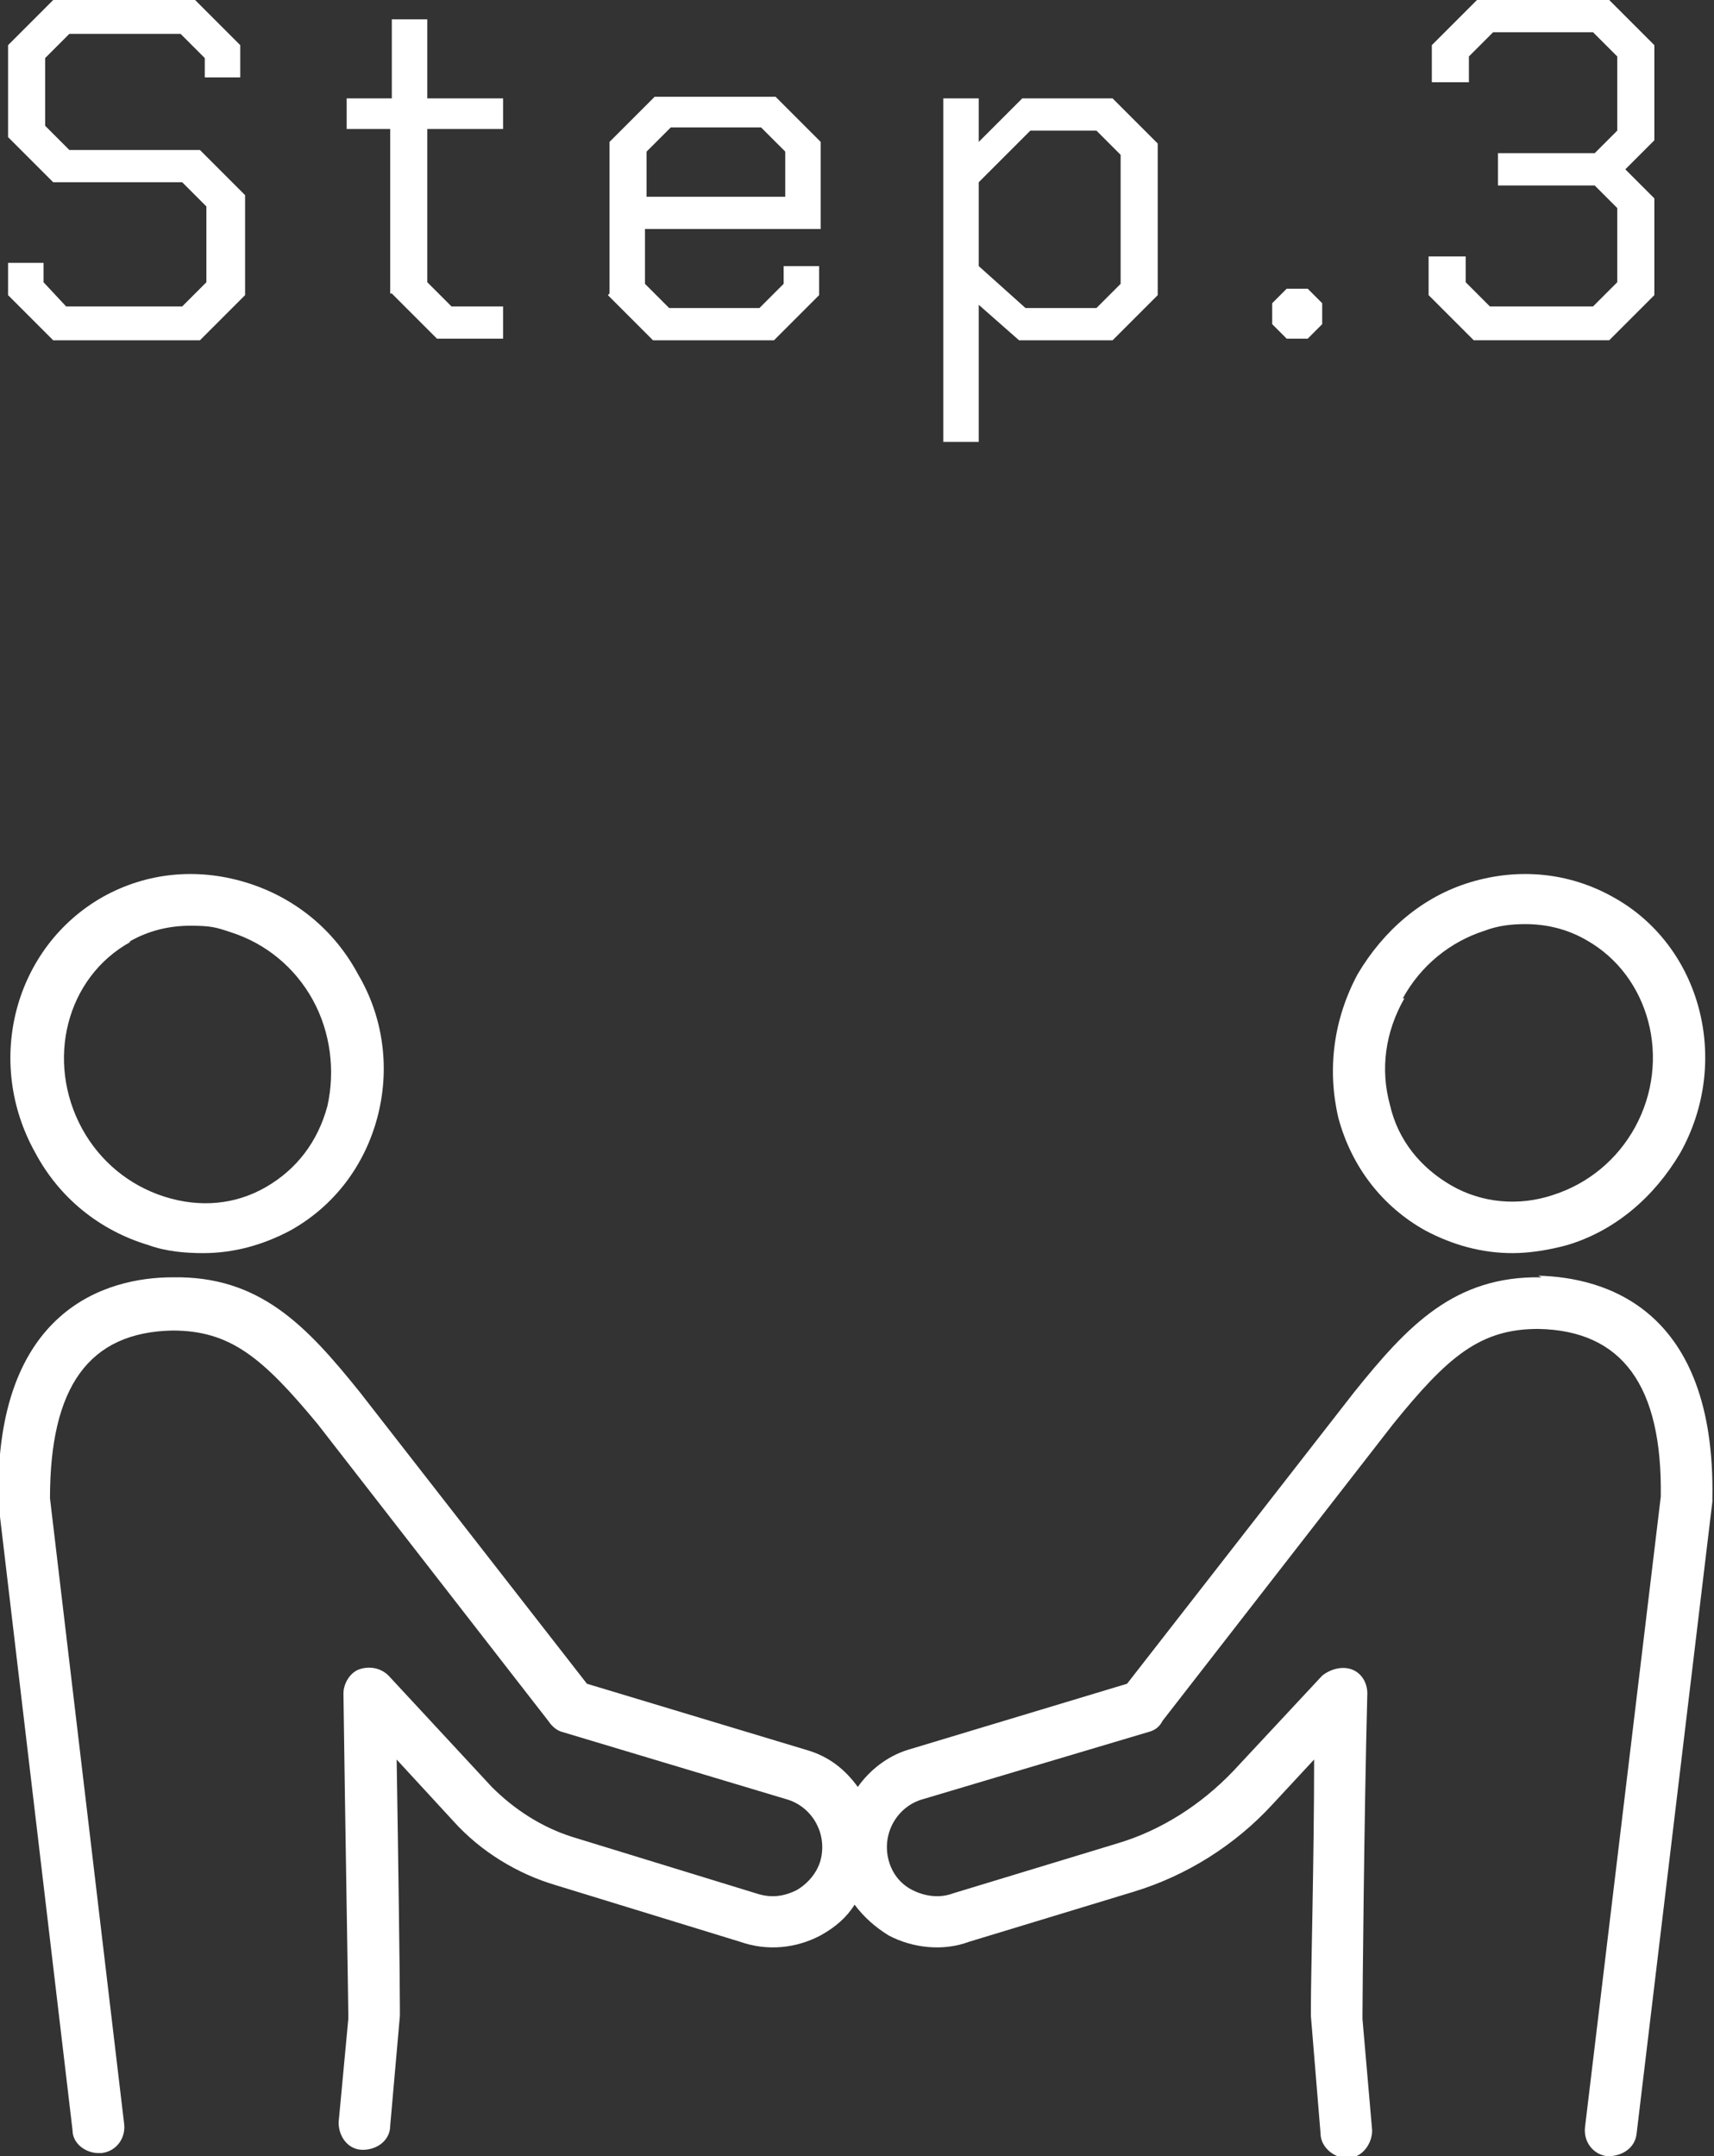
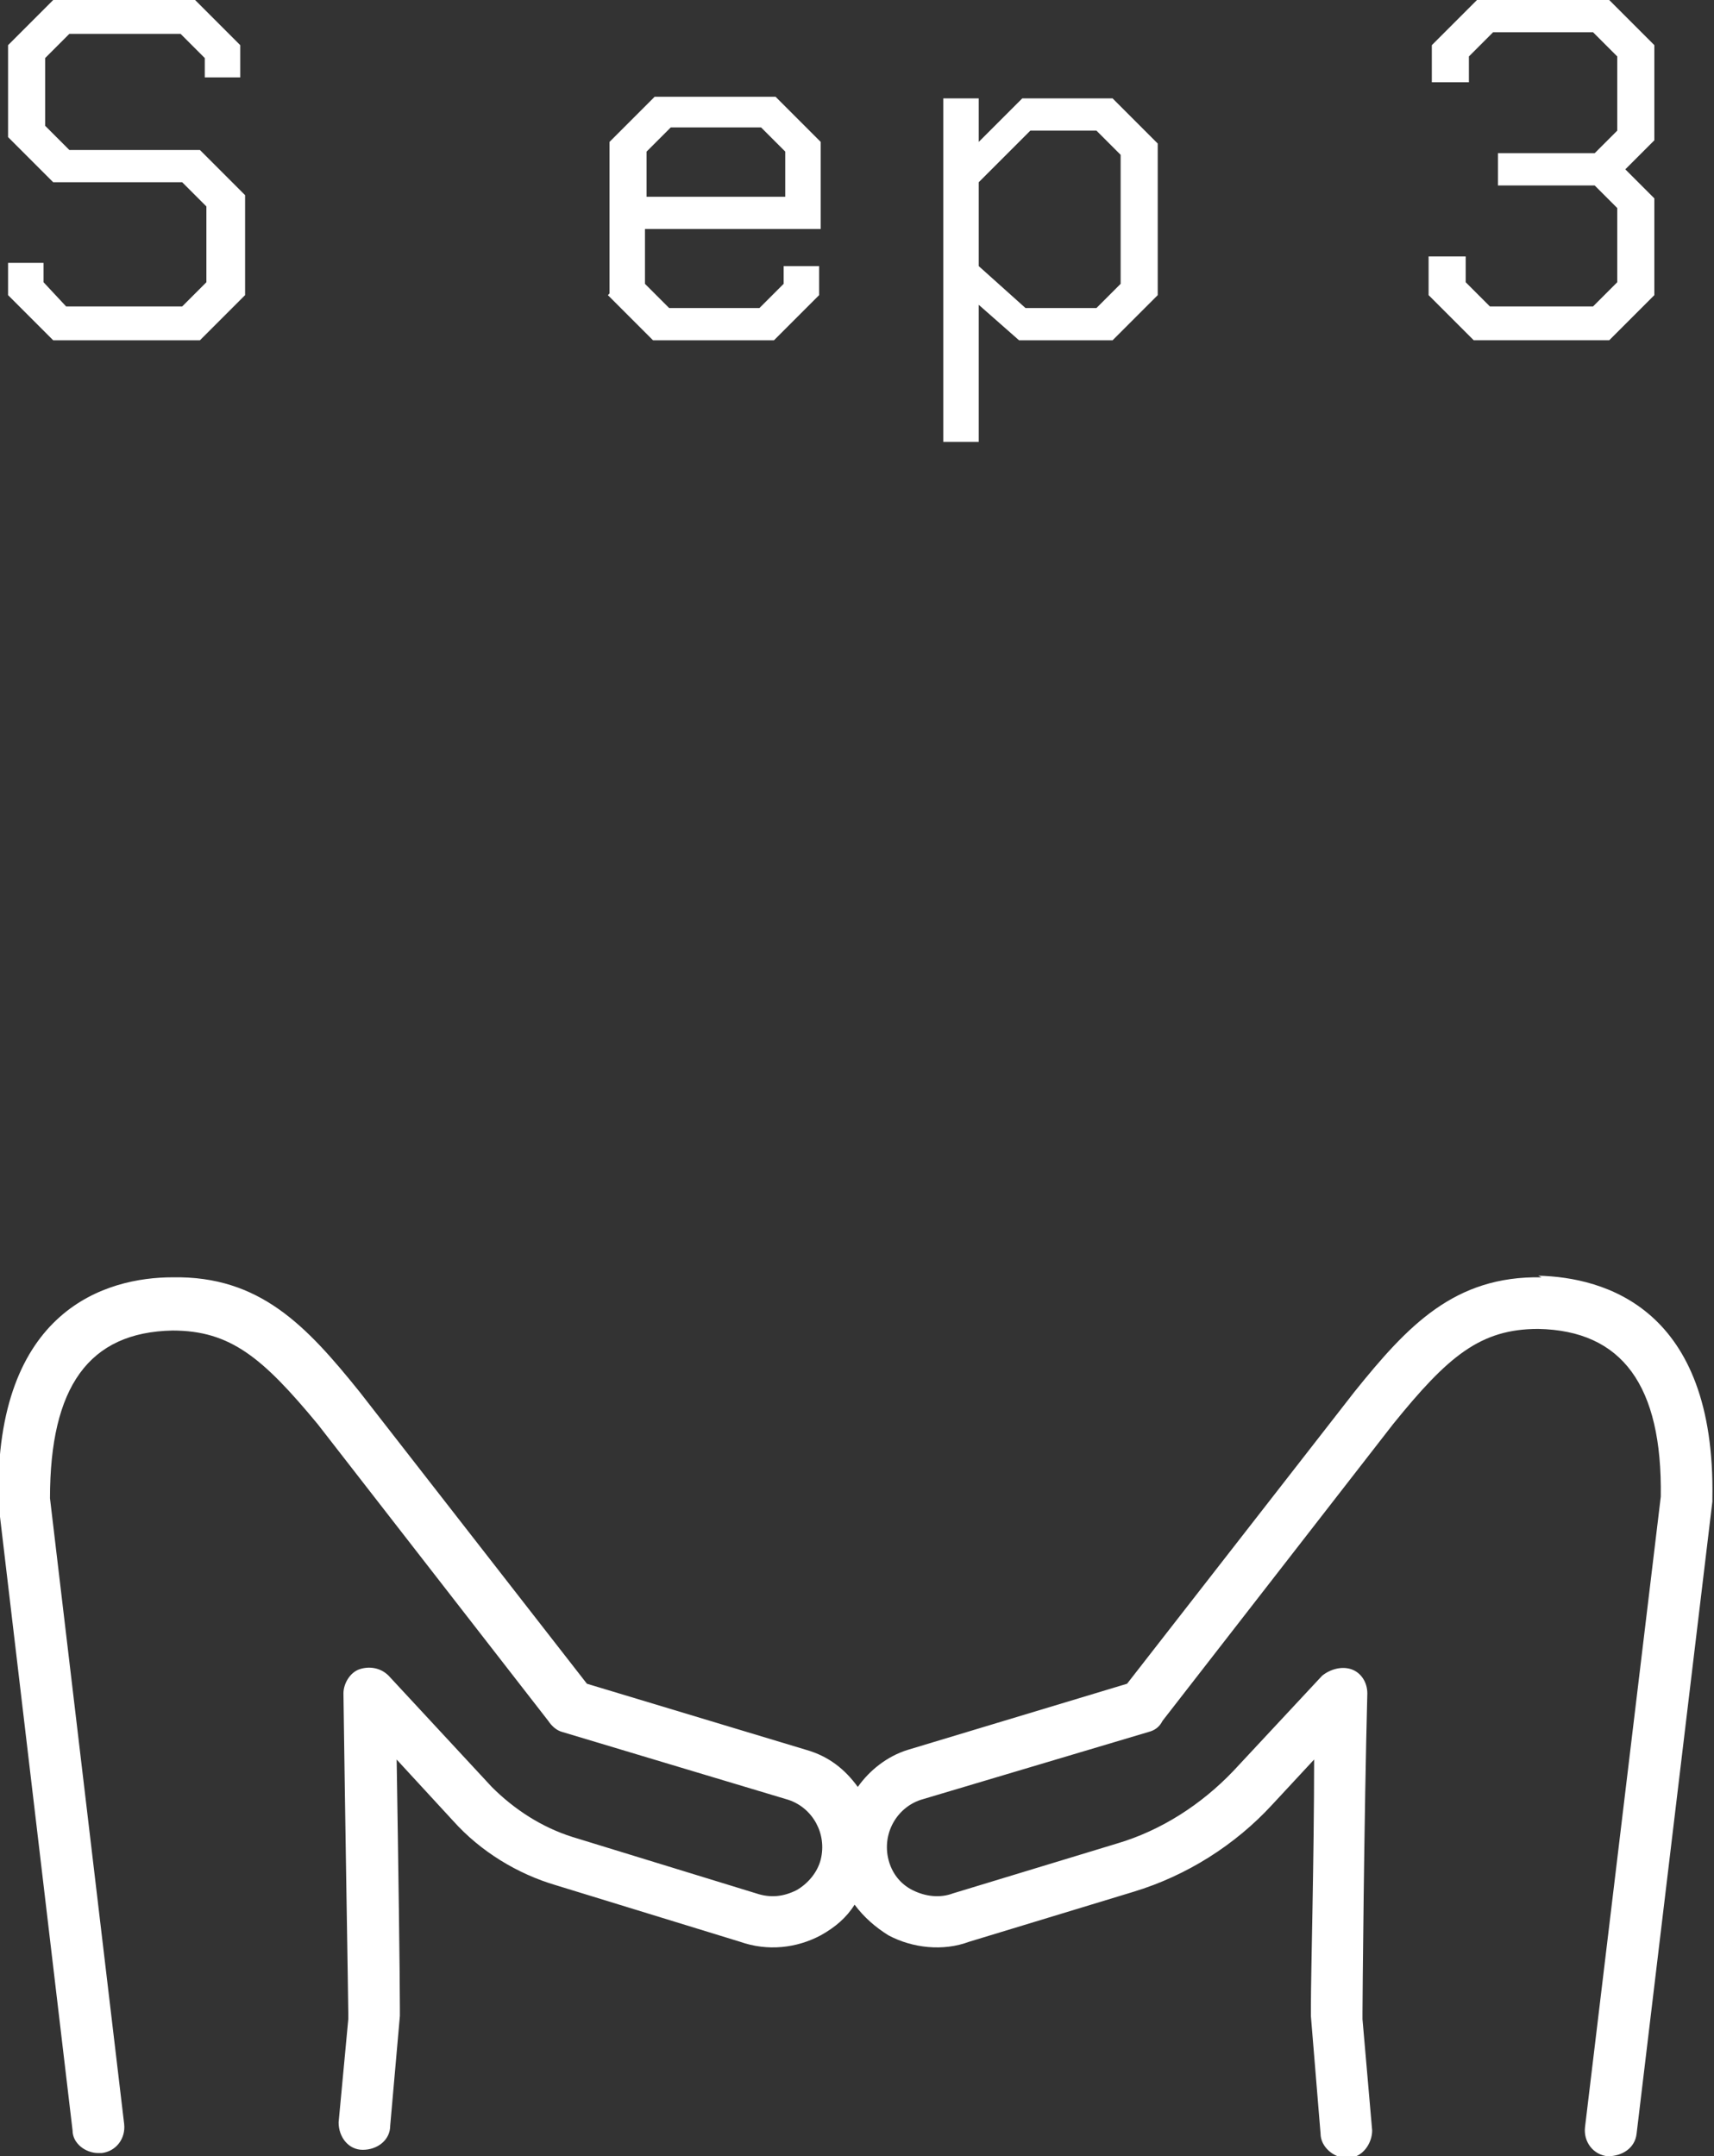
<svg xmlns="http://www.w3.org/2000/svg" id="_レイヤー_2" viewBox="0 0 106.3 133.7">
  <rect x="0" y="0" width="106.3" height="133.7" fill="#333333" stroke="none" />
  <defs>
    <style>.cls-1{fill:#fff;stroke-width:0px;}</style>
  </defs>
  <g id="PC">
-     <path class="cls-1" d="m9.2,77.2c1.1.4,2.3.5,3.4.5,1.9,0,3.7-.5,5.4-1.4,2.7-1.5,4.6-4,5.4-7,.8-3,.4-6.2-1.2-8.9-1.5-2.8-4-4.8-7-5.7-3-.9-6.1-.6-8.8.9-5.5,3.1-7.4,10.2-4.2,15.9,1.5,2.8,4,4.8,7,5.7Zm-1.2-18.8c1.2-.7,2.5-1,3.8-1s1.6.1,2.5.4c2.2.7,4,2.2,5.1,4.2h0c1.1,2,1.4,4.4.9,6.6-.6,2.2-1.9,3.9-3.8,5-1.9,1.1-4.1,1.3-6.3.6-2.2-.7-4-2.2-5.1-4.2-2.3-4.2-1-9.4,3-11.6Z" />
    <path class="cls-1" d="m95.6,79.2c-5.4-.1-8.3,3-11.6,7.1l-14.1,18.1-13.6,4.1c-1.3.4-2.4,1.3-3.1,2.3-.8-1.1-1.8-1.9-3.2-2.3l-13.6-4.1-14.1-18.1c-3.3-4.1-6.2-7.2-11.6-7.1-4.1,0-11,2-10.8,13.8,0,0,0,.1,0,.2l4.6,38.9c0,.8.8,1.4,1.6,1.4s.1,0,.2,0c.9-.1,1.5-.9,1.4-1.8l-4.6-38.8c0-6.9,2.4-10.3,7.6-10.4,3.6,0,5.6,1.7,9,5.8l14.3,18.4c.2.3.5.6.9.7l14,4.2c1.5.5,2.4,2.1,2,3.7-.2.8-.8,1.5-1.5,1.9-.8.4-1.6.5-2.5.2l-11.4-3.5c-1.9-.6-3.6-1.7-5-3.1l-6.4-6.9c-.5-.5-1.2-.6-1.8-.4-.6.2-1,.9-1,1.5.1,7.6.3,19.1.3,19.8,0,.1,0,.3,0,.4l-.6,6.4c0,.9.6,1.7,1.5,1.7.9,0,1.7-.6,1.7-1.5l.6-6.8c0-.2,0-.4,0-.5,0-2-.1-9.2-.2-15.4l3.5,3.8c1.7,1.9,4,3.3,6.4,4l11.4,3.5c1.7.6,3.5.4,5-.4.9-.5,1.6-1.1,2.1-1.9.6.8,1.3,1.4,2.1,1.9,1.5.8,3.4,1,5,.4l10.2-3.1c3.3-1,6.3-2.9,8.6-5.4l2.6-2.8c0,6.1-.2,13.3-.2,15.3,0,.2,0,.4,0,.6l.6,7.3c0,.8.8,1.5,1.6,1.5s0,0,.1,0c.9,0,1.5-.9,1.5-1.7l-.6-6.9c0-.1,0-.3,0-.4,0-.7.1-12.2.3-19.8,0-.7-.4-1.3-1-1.5-.6-.2-1.3,0-1.8.4l-5.5,5.9c-2,2.1-4.5,3.7-7.2,4.5l-10.2,3.1c-.8.3-1.7.2-2.5-.2-.8-.4-1.3-1.1-1.5-1.9-.4-1.6.5-3.2,2-3.7l14.1-4.2c.4-.1.7-.3.9-.7l14.3-18.4c3.4-4.2,5.4-5.9,9-5.9,5.2.1,7.7,3.5,7.6,10.4l-4.7,39.1c-.1.9.5,1.7,1.4,1.8.9,0,1.7-.5,1.8-1.4l4.7-39.2c0,0,0-.1,0-.2.2-11.8-6.7-13.7-10.8-13.8Z" />
-     <path class="cls-1" d="m83,69.3c.8,3,2.7,5.5,5.4,7,1.7.9,3.5,1.4,5.4,1.4,1.1,0,2.3-.2,3.4-.5,3-.9,5.4-3,7-5.7,3.2-5.7,1.3-12.9-4.2-15.9-2.7-1.5-5.8-1.8-8.8-.9-3,.9-5.4,3-7,5.7h0c-1.5,2.8-1.9,5.9-1.2,8.9Zm4-7.4h0c1.1-2,2.9-3.5,5.1-4.2.8-.3,1.6-.4,2.5-.4,1.3,0,2.6.3,3.8,1,3.9,2.2,5.3,7.4,3,11.6-1.1,2-2.9,3.5-5.1,4.2-2.1.7-4.4.5-6.3-.6-1.9-1.1-3.3-2.8-3.8-5-.6-2.2-.3-4.5.9-6.6Z" />
    <path class="cls-1" d="m.5,18.2v-1.9h2.2v1.2l1.4,1.5h7.2l1.5-1.5v-4.7l-1.5-1.5H3.3l-2.8-2.8V2.8L3.3,0h8.8l2.8,2.8v2h-2.2v-1.2l-1.5-1.5h-6.9l-1.5,1.5v4.2l1.5,1.5h8.1l2.8,2.8v6.2l-2.8,2.8H3.3l-2.8-2.8Z" />
-     <path class="cls-1" d="m24.2,18.2v-10.2h-2.7v-1.9h2.8V1.2h2.2v4.9h4.7v1.9h-4.7v9.5l1.5,1.5h3.2v2h-4.1l-2.8-2.8Z" />
    <path class="cls-1" d="m37.8,18.2v-9.4l2.8-2.8h7.5l2.8,2.8v5.4h-10.9v3.4l1.5,1.5h5.6l1.5-1.5v-1.1h2.2v1.8l-2.8,2.8h-7.5l-2.8-2.8Zm10.9-6v-2.8l-1.5-1.5h-5.6l-1.5,1.5v2.8h8.6Z" />
    <path class="cls-1" d="m58.5,6.1h2.2v2.7l2.7-2.7h5.6l2.8,2.8v9.4l-2.8,2.8h-5.8l-2.5-2.2v8.5h-2.2V6.1Zm9.5,13l1.5-1.5v-8l-1.5-1.5h-4.1l-3.2,3.2v5.2l2.9,2.6h4.4Z" />
-     <path class="cls-1" d="m78.9,20.1v-1.3l.9-.9h1.3l.9.9v1.3l-.9.9h-1.3l-.9-.9Z" />
    <path class="cls-1" d="m88.6,18.2v-2.3h2.3v1.6l1.5,1.5h6.4l1.5-1.5v-4.6l-1.4-1.4h-6v-2h6l1.4-1.4V3.5l-1.5-1.5h-6.2l-1.5,1.5v1.6h-2.3v-2.3l2.8-2.8h8.2l2.8,2.8v5.9l-1.8,1.8,1.8,1.8v6l-2.8,2.8h-8.4l-2.8-2.8Z" />
  </g>
</svg>